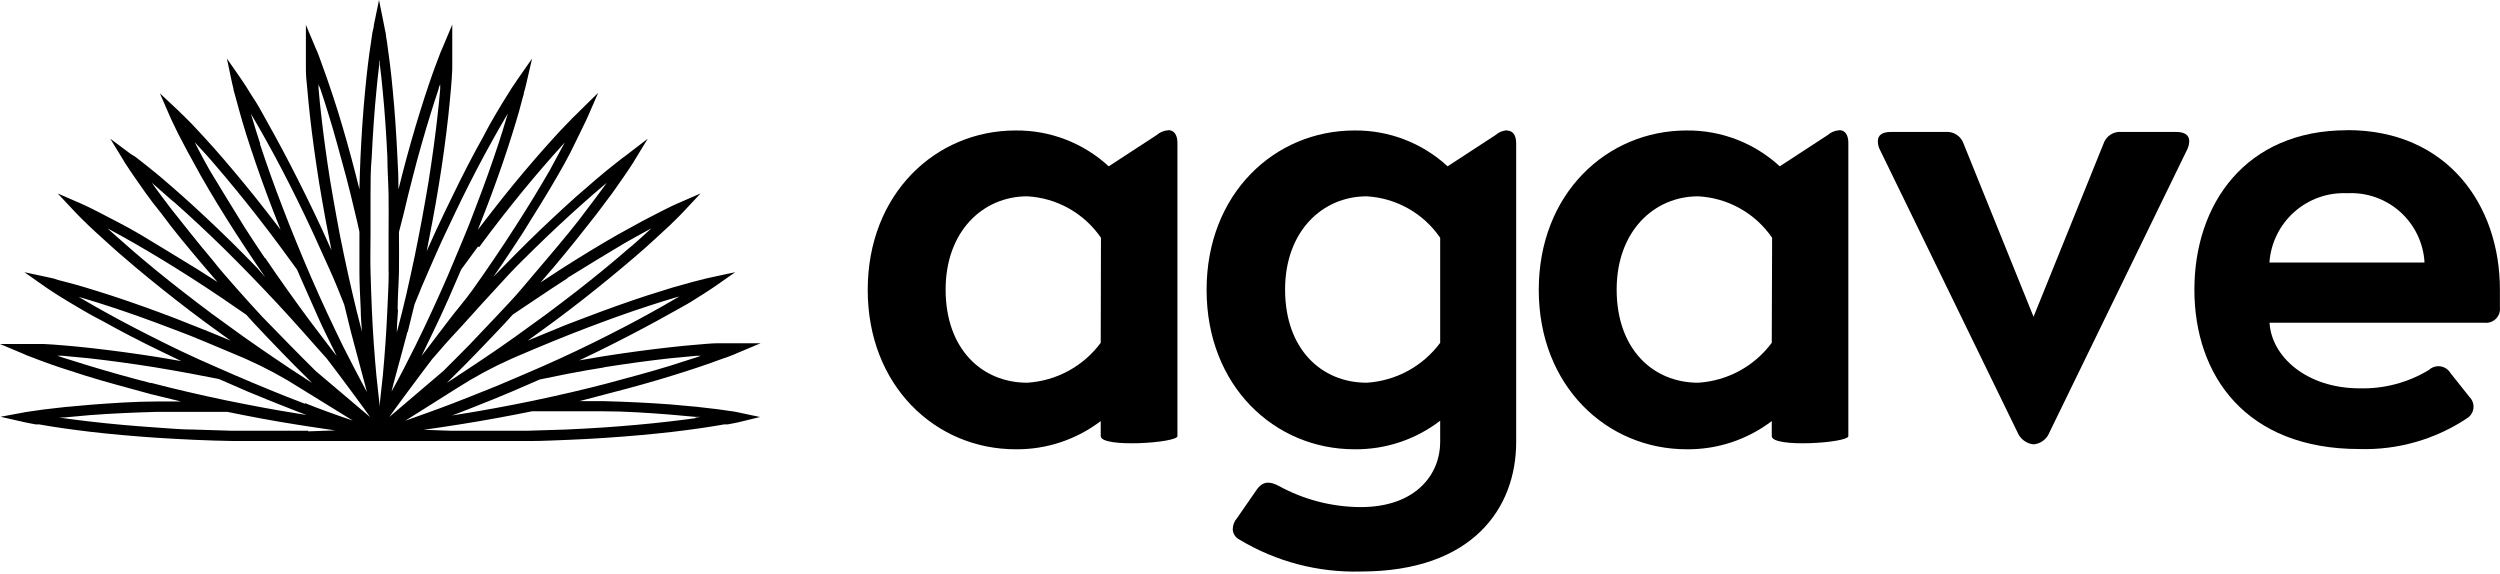
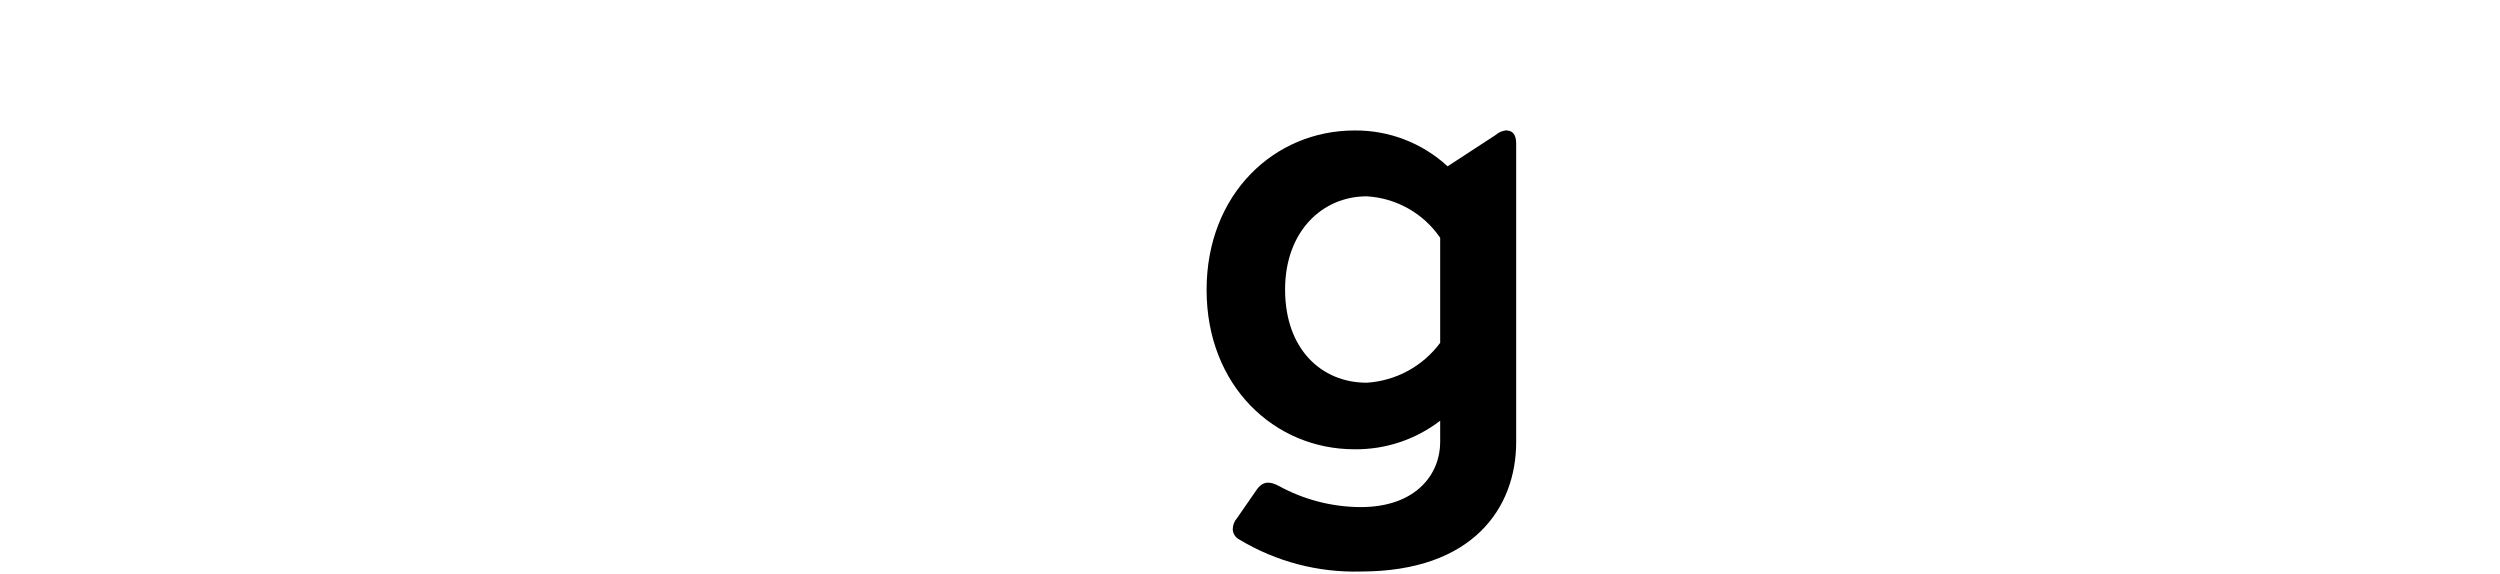
<svg xmlns="http://www.w3.org/2000/svg" width="340" height="78" viewBox="0 0 340 78" fill="none">
  <path d="M204.998 17.713C204.396 17.745 203.824 17.98 203.373 18.379L196.873 22.62C193.424 19.438 188.89 17.694 184.198 17.745C173.359 17.745 164.096 26.325 164.096 39.423C164.096 52.521 173.359 61.101 184.198 61.101C188.413 61.153 192.522 59.785 195.865 57.217V60.126C195.865 64.383 192.696 68.966 185.026 68.966C181.12 68.945 177.282 67.945 173.862 66.057C172.855 65.553 171.864 65.293 170.937 66.561L168.24 70.461C167.867 70.877 167.659 71.414 167.655 71.972C167.663 72.269 167.752 72.557 167.913 72.806C168.073 73.055 168.299 73.256 168.565 73.386C173.54 76.382 179.27 77.888 185.075 77.725C200.334 77.725 206.2 69.047 206.2 60.126V19.5C206.2 18.346 205.713 17.761 204.965 17.761M195.865 46.622C194.696 48.2 193.195 49.504 191.469 50.442C189.743 51.38 187.832 51.928 185.871 52.049C179.777 52.049 174.772 47.548 174.772 39.374C174.772 31.444 179.859 26.699 185.871 26.699C187.858 26.812 189.791 27.378 191.524 28.356C193.257 29.334 194.742 30.696 195.865 32.338V46.622Z" fill="black" />
-   <path d="M295.917 17.94H288.491C287.963 17.9 287.438 18.038 286.998 18.333C286.559 18.628 286.232 19.062 286.069 19.565L276.563 43.079L267.057 19.565C266.891 19.063 266.564 18.631 266.125 18.337C265.686 18.042 265.162 17.903 264.635 17.94H257.225C255.876 17.94 255.389 18.444 255.389 19.208C255.383 19.646 255.495 20.079 255.714 20.459L274.385 58.809C274.569 59.251 274.868 59.634 275.252 59.92C275.635 60.206 276.088 60.384 276.563 60.434C277.039 60.393 277.495 60.219 277.877 59.932C278.259 59.645 278.552 59.256 278.724 58.809L297.396 20.459C297.608 20.075 297.725 19.646 297.737 19.208C297.737 18.444 297.233 17.94 295.901 17.94" fill="black" />
-   <path d="M319.204 17.713C305.44 17.713 298.437 27.707 298.437 39.391C298.437 51.075 305.44 61.069 320.878 61.069C326.068 61.228 331.18 59.768 335.503 56.892C335.745 56.746 335.951 56.547 336.104 56.309C336.257 56.072 336.354 55.802 336.387 55.522C336.42 55.241 336.388 54.956 336.294 54.69C336.2 54.423 336.046 54.182 335.845 53.984L333.261 50.733C333.116 50.49 332.918 50.282 332.683 50.125C332.447 49.968 332.179 49.865 331.899 49.825C331.619 49.784 331.333 49.807 331.062 49.891C330.792 49.975 330.544 50.119 330.336 50.311C327.504 52.029 324.238 52.898 320.927 52.814C313.663 52.814 308.918 48.475 308.658 43.892H337.908C338.189 43.923 338.473 43.891 338.74 43.797C339.006 43.703 339.248 43.551 339.448 43.351C339.647 43.152 339.8 42.91 339.893 42.643C339.987 42.377 340.019 42.093 339.988 41.812V39.375C339.988 27.869 332.822 17.697 319.237 17.697M308.642 35.702C308.826 33.058 310.037 30.591 312.018 28.829C313.998 27.068 316.589 26.152 319.237 26.277C321.878 26.14 324.465 27.054 326.433 28.821C328.4 30.587 329.588 33.062 329.735 35.702H308.642Z" fill="black" />
-   <path d="M158.912 17.713C158.311 17.745 157.738 17.98 157.287 18.379L150.787 22.621C147.338 19.438 142.804 17.694 138.112 17.745C127.273 17.745 118.01 26.326 118.01 39.423C118.01 52.521 127.273 61.101 138.112 61.101C142.293 61.149 146.371 59.8 149.698 57.266V59.314C149.698 60.939 160.131 60.24 160.131 59.314V19.436C160.131 18.282 159.627 17.697 158.879 17.697M149.698 46.622C148.529 48.201 147.028 49.505 145.302 50.442C143.575 51.38 141.665 51.929 139.704 52.05C133.61 52.05 128.605 47.548 128.605 39.375C128.605 31.445 133.692 26.699 139.704 26.699C141.696 26.807 143.636 27.372 145.375 28.349C147.114 29.327 148.604 30.692 149.731 32.338L149.698 46.622Z" fill="black" />
-   <path d="M250.173 17.713C249.571 17.745 248.999 17.98 248.548 18.379L242.048 22.621C238.599 19.438 234.065 17.694 229.373 17.745C218.534 17.745 209.271 26.326 209.271 39.423C209.271 52.521 218.534 61.101 229.373 61.101C233.554 61.149 237.632 59.8 240.959 57.266V59.314C240.959 60.939 251.375 60.24 251.375 59.314V19.436C251.375 18.282 250.888 17.697 250.124 17.697M240.959 46.622C239.786 48.201 238.283 49.505 236.554 50.443C234.825 51.38 232.912 51.929 230.949 52.05C224.871 52.05 219.866 47.548 219.866 39.375C219.866 31.445 224.952 26.699 230.949 26.699C232.946 26.802 234.893 27.364 236.638 28.343C238.382 29.32 239.878 30.688 241.008 32.338L240.959 46.622Z" fill="black" />
-   <path d="M99.305 55.901L98.525 55.787L97.485 55.641L94.674 55.316L91.05 54.991C88.239 54.78 85.086 54.633 81.966 54.552H78.814L82.957 53.463C85.996 52.683 89.019 51.838 91.716 50.993C92.919 50.62 94.089 50.246 95.194 49.872C96.299 49.498 97.112 49.206 97.859 48.929L98.363 48.751L98.85 48.588L99.565 48.312C99.777 48.239 99.983 48.152 100.183 48.052L103.433 46.687H98.558H97.501C96.705 46.687 95.763 46.801 94.69 46.882C93.618 46.963 92.301 47.093 91.05 47.239C88.255 47.548 85.135 47.971 82.031 48.458L78.781 49.011L81.381 47.76C84.193 46.378 86.988 44.932 89.506 43.551C90.611 42.949 91.684 42.332 92.756 41.747C93.829 41.162 94.511 40.707 95.178 40.284L95.649 39.992L96.072 39.716L96.722 39.293L97.274 38.919L99.988 37.018L96.591 37.749L95.942 37.896L95.178 38.091L94.17 38.351C93.39 38.562 92.545 38.806 91.44 39.114L87.963 40.203C85.281 41.081 82.324 42.137 79.399 43.258C77.774 43.859 76.149 44.493 74.637 45.143L71.761 46.33L75.206 43.827C76.571 42.819 77.936 41.779 79.285 40.723C81.755 38.789 84.16 36.807 86.321 34.954C87.28 34.142 88.19 33.329 89.051 32.533C89.913 31.737 90.546 31.168 91.131 30.616L91.521 30.226L91.879 29.884L92.431 29.332L92.903 28.844L95.275 26.309L92.025 27.723L91.424 27.999L90.725 28.34L89.783 28.812L87.28 30.112C86.256 30.664 85.168 31.265 84.03 31.899C81.576 33.297 78.895 34.938 76.246 36.628L73.516 38.416L75.401 36.222C77.416 33.833 79.399 31.347 81.105 29.153L83.299 26.228L84.924 23.904L85.233 23.449L85.509 23.043C85.671 22.799 85.818 22.588 85.931 22.393C86.064 22.212 86.183 22.022 86.289 21.824L88.093 18.866L85.363 20.963L84.826 21.369C84.648 21.499 84.436 21.645 84.209 21.84L83.38 22.49C82.746 22.978 82.015 23.595 81.203 24.278L78.44 26.667C76.327 28.552 74.036 30.697 71.794 32.891C70.575 34.093 69.372 35.312 68.186 36.531L67.097 37.652C67.504 37.083 67.894 36.498 68.284 35.929C69.226 34.532 70.185 33.086 71.111 31.655C72.736 29.023 74.442 26.342 75.84 23.888C76.474 22.799 77.075 21.727 77.627 20.638L78.862 18.119L79.106 17.615L79.317 17.177C79.464 16.9 79.561 16.673 79.659 16.478C79.756 16.283 79.935 15.877 79.935 15.877L81.349 12.626L78.862 15.064L78.391 15.535L77.823 16.088L77.107 16.835C76.539 17.404 75.889 18.103 75.174 18.899C74.459 19.695 73.549 20.687 72.752 21.629C70.9 23.758 68.901 26.195 66.984 28.665L64.985 31.249C65.342 30.372 65.7 29.462 66.041 28.568C67.162 25.659 68.219 22.685 69.096 20.004C69.486 18.818 69.844 17.648 70.185 16.526C70.526 15.405 70.754 14.576 70.949 13.796L71.095 13.26L71.225 12.838C71.225 12.545 71.355 12.301 71.404 12.074C71.452 11.846 71.566 11.44 71.566 11.424L72.362 7.963L70.38 10.806C70.38 10.806 70.234 11.001 70.006 11.359L69.567 12.009L69.015 12.903C68.576 13.569 68.089 14.398 67.536 15.324C66.984 16.25 66.334 17.388 65.732 18.574C64.351 21.028 62.905 23.823 61.523 26.699C60.76 28.227 60.028 29.787 59.313 31.314C58.875 32.257 58.452 33.199 58.03 34.158C58.306 32.761 58.582 31.347 58.842 29.949C59.151 28.324 59.443 26.602 59.72 24.912C60.223 21.824 60.646 18.704 60.955 15.893C61.085 14.658 61.215 13.439 61.312 12.269C61.41 11.099 61.475 10.254 61.507 9.441V8.889V8.401C61.507 8.093 61.507 7.849 61.507 7.621C61.507 7.394 61.507 6.971 61.507 6.955V3.348L60.142 6.598L59.882 7.199C59.801 7.41 59.703 7.654 59.606 7.93L59.232 8.921C58.956 9.669 58.631 10.546 58.29 11.586C57.948 12.626 57.526 13.845 57.168 15.048C56.323 17.745 55.462 20.768 54.682 23.807L54.195 25.757C54.195 24.294 54.146 22.832 54.048 21.369C53.902 18.249 53.691 15.113 53.415 12.301C53.301 11.05 53.171 9.831 53.025 8.661C52.878 7.491 52.765 6.663 52.651 5.866L52.488 4.826C52.488 4.534 52.391 4.274 52.358 4.063C52.326 3.851 52.228 3.413 52.228 3.396L51.546 0L50.847 3.396C50.847 3.396 50.847 3.64 50.733 4.063C50.62 4.485 50.636 4.534 50.587 4.826L50.441 5.866C50.311 6.663 50.181 7.605 50.051 8.661C49.921 9.718 49.775 11.05 49.661 12.301C49.385 15.113 49.173 18.249 49.027 21.369C48.962 22.832 48.913 24.294 48.881 25.757L48.393 23.807C47.613 20.768 46.768 17.745 45.923 15.048C45.55 13.845 45.16 12.691 44.786 11.586C44.412 10.481 44.119 9.669 43.843 8.921L43.502 7.963C43.404 7.686 43.307 7.443 43.226 7.231C43.151 7.026 43.065 6.825 42.966 6.63L41.601 3.38V6.825C41.601 6.825 41.601 7.069 41.601 7.491C41.601 7.914 41.601 7.963 41.601 8.271V8.759V9.311C41.601 10.124 41.666 11.066 41.796 12.139C41.893 13.309 42.023 14.528 42.153 15.763C42.462 18.574 42.901 21.694 43.388 24.782C43.664 26.407 43.957 28.162 44.266 29.819C44.526 31.217 44.802 32.63 45.078 34.028C44.656 33.069 44.233 32.127 43.794 31.184C43.079 29.657 42.348 28.097 41.584 26.569C40.203 23.758 38.757 20.963 37.376 18.444C36.774 17.339 36.157 16.267 35.572 15.194C34.987 14.121 34.532 13.439 34.093 12.773L33.541 11.879L33.118 11.229C32.874 10.871 32.744 10.693 32.744 10.676L30.859 7.963L31.574 11.359L31.737 12.009C31.737 12.236 31.851 12.48 31.916 12.773L32.045 13.244L32.192 13.78C32.387 14.56 32.647 15.405 32.956 16.51C33.264 17.615 33.654 18.802 34.044 19.988C34.922 22.669 35.978 25.643 37.099 28.552C37.441 29.445 37.798 30.355 38.156 31.233C37.489 30.372 36.839 29.511 36.157 28.649C34.239 26.179 32.24 23.774 30.388 21.613C29.576 20.67 28.763 19.744 27.967 18.883C27.17 18.021 26.602 17.388 26.049 16.819L25.318 16.088C25.107 15.86 24.912 15.681 24.749 15.535C24.587 15.389 24.294 15.08 24.278 15.064L21.743 12.691L23.157 15.941L23.433 16.543L23.774 17.241L23.985 17.68L24.229 18.184L25.545 20.687C26.114 21.71 26.699 22.783 27.333 23.937C28.73 26.39 30.372 29.072 32.062 31.704C32.988 33.134 33.947 34.581 34.889 35.978L36.076 37.701L34.987 36.449C33.8 35.23 32.598 34.012 31.379 32.809C29.137 30.616 26.845 28.47 24.733 26.585C23.807 25.757 22.864 24.96 21.987 24.197C21.109 23.433 20.362 22.897 19.793 22.409L18.964 21.759C18.736 21.564 18.525 21.418 18.346 21.288L17.81 20.963L14.999 18.866L16.803 21.824C16.908 22.022 17.028 22.212 17.16 22.393C17.274 22.588 17.42 22.799 17.583 23.043L17.859 23.449L18.168 23.904C18.623 24.57 19.175 25.35 19.793 26.228C20.41 27.105 21.223 28.145 21.987 29.088C23.612 31.331 25.675 33.768 27.69 36.157L29.576 38.351L26.862 36.628C24.229 35.003 21.532 33.378 19.094 31.899C18.005 31.265 16.933 30.664 15.844 30.112L13.341 28.812L12.399 28.34L11.7 27.999L11.099 27.723L7.849 26.309L10.221 28.844L10.693 29.332L11.245 29.884L11.603 30.226L11.993 30.616C12.578 31.168 13.277 31.818 14.073 32.533C14.869 33.248 15.844 34.158 16.803 34.954C18.931 36.807 21.369 38.789 23.839 40.723C25.188 41.779 26.553 42.819 27.918 43.827L31.363 46.33L28.503 45.143C26.878 44.493 25.253 43.859 23.742 43.258C20.817 42.137 17.843 41.081 15.162 40.203C13.975 39.813 12.789 39.456 11.684 39.114C10.579 38.773 9.734 38.562 8.954 38.351L7.946 38.091L7.361 37.896L6.711 37.749L3.315 37.018L6.159 39.017L6.711 39.391L7.361 39.813L7.784 40.089L8.255 40.382C8.921 40.804 9.75 41.292 10.676 41.844C11.603 42.397 12.74 43.047 13.927 43.648C16.396 45.029 19.175 46.476 22.052 47.857L24.652 49.108L21.402 48.556C18.298 48.068 15.194 47.646 12.383 47.337C11.131 47.191 9.913 47.077 8.743 46.98C7.573 46.882 6.728 46.817 5.931 46.785H4.875H0L3.25 48.15C3.45 48.25 3.656 48.337 3.868 48.41L4.599 48.686L5.054 48.864L5.574 49.059C6.321 49.336 7.199 49.661 8.239 50.002C9.279 50.343 10.514 50.749 11.716 51.123C14.414 51.968 17.436 52.748 20.475 53.593L24.619 54.601H21.483C18.346 54.601 15.21 54.828 12.383 55.04L8.759 55.365L5.948 55.69L4.908 55.836L4.128 55.95L3.478 56.047L0.065 56.681L3.445 57.445L4.095 57.575L4.859 57.721H5.346L5.899 57.818C6.679 57.948 7.621 58.111 8.694 58.257C9.766 58.403 11.066 58.582 12.318 58.728C15.113 59.053 18.249 59.33 21.369 59.541C23.075 59.655 24.798 59.736 26.488 59.817C28.178 59.898 30.014 59.947 31.769 59.98H37.034C38.659 59.98 40.382 59.98 42.153 59.98C43.924 59.98 60.028 59.98 61.654 59.98C63.425 59.98 65.147 59.98 66.772 59.98H72.054C73.792 59.98 75.58 59.882 77.319 59.817C79.058 59.752 80.731 59.655 82.438 59.541C85.558 59.33 88.694 59.053 91.489 58.728C92.74 58.582 93.959 58.42 95.113 58.257C96.266 58.095 97.128 57.948 97.908 57.818L98.46 57.721H98.948L99.712 57.575L100.362 57.445L103.368 56.713L99.988 55.998L99.338 55.901M82.112 49.953C85.184 49.466 88.271 49.043 91.066 48.734L94.658 48.393H95.308L94.69 48.605L91.245 49.709C88.58 50.538 85.574 51.335 82.567 52.147C80.942 52.57 79.317 52.976 77.692 53.35C76.067 53.723 74.264 54.13 72.557 54.487C70.851 54.845 69.08 55.186 67.406 55.495C65.732 55.803 64.156 56.08 62.401 56.356L61.475 56.502L62.271 56.21C63.896 55.576 65.521 54.942 67.032 54.325C68.544 53.707 70.282 52.992 71.907 52.261L73.402 51.611L77.237 50.831C78.862 50.522 80.487 50.23 82.243 49.953M77.14 37.814C79.756 36.189 82.438 34.564 84.859 33.118C85.931 32.501 87.004 31.916 88.011 31.363L88.58 31.054L88.109 31.493C87.248 32.273 86.338 33.118 85.395 33.882C83.282 35.718 80.861 37.701 78.424 39.602C77.075 40.642 75.71 41.682 74.361 42.689L70.12 45.761C68.657 46.801 67.211 47.808 65.797 48.751C64.383 49.693 63.035 50.603 61.556 51.562L60.776 52.066L61.377 51.465C62.645 50.23 63.864 48.995 64.985 47.825C66.106 46.654 67.39 45.322 68.625 44.006L69.73 42.787L72.98 40.609C74.377 39.667 75.807 38.724 77.221 37.814M65.18 33.589C66.171 32.24 67.211 30.875 68.251 29.543C70.169 27.089 72.151 24.668 73.987 22.555C74.8 21.613 75.612 20.703 76.376 19.858L76.815 19.37L76.506 19.939C75.954 20.968 75.369 22.052 74.751 23.189C73.354 25.61 71.729 28.275 70.039 30.892C69.129 32.322 68.186 33.736 67.243 35.133C66.301 36.531 65.261 38.026 64.254 39.439C63.246 40.853 62.011 42.251 60.987 43.616C59.963 44.981 58.988 46.264 57.916 47.662L57.331 48.393C57.461 48.133 57.591 47.889 57.705 47.63C58.485 46.005 59.232 44.493 59.915 43.014C60.597 41.536 61.361 39.846 62.076 38.139C62.287 37.652 62.515 37.148 62.726 36.644C63.474 35.604 64.237 34.564 65.001 33.541M54.081 42.088C54.081 40.317 54.227 38.594 54.26 36.969C54.292 35.344 54.26 33.492 54.26 31.688V31.558L54.893 29.088C55.267 27.463 55.673 25.838 56.096 24.213C56.86 21.19 57.721 18.2 58.55 15.519C58.907 14.333 59.297 13.179 59.655 12.09C59.655 11.879 59.801 11.668 59.866 11.473V12.123C59.768 13.26 59.655 14.479 59.508 15.714C59.2 18.493 58.777 21.58 58.29 24.652C58.013 26.277 57.721 28.015 57.412 29.657C57.103 31.298 56.762 33.118 56.405 34.808C56.047 36.498 55.657 38.302 55.283 39.943C54.91 41.584 54.503 43.193 54.065 44.818L53.967 45.208C53.967 44.184 54.081 43.161 54.13 42.153M55.446 45.176C55.771 43.892 56.08 42.624 56.372 41.406C57.006 39.781 57.705 38.156 58.42 36.531C59.135 34.906 59.833 33.281 60.565 31.753C61.296 30.226 62.011 28.682 62.758 27.154C64.124 24.375 65.57 21.597 66.935 19.159C67.536 18.07 68.137 17.014 68.722 16.023L69.064 15.454L68.869 16.088C68.544 17.193 68.186 18.346 67.796 19.533C66.918 22.198 65.879 25.139 64.757 28.032C64.156 29.657 63.522 31.282 62.889 32.761C62.255 34.239 61.54 36.011 60.841 37.636C60.142 39.261 59.395 40.886 58.696 42.413C57.997 43.941 57.282 45.419 56.502 47.012C55.446 49.141 54.357 51.27 53.252 53.252C53.252 53.041 54.747 47.711 55.413 45.127M44.899 24.554C44.412 21.483 43.989 18.395 43.681 15.617C43.534 14.382 43.421 13.163 43.323 12.025V11.375C43.323 11.57 43.453 11.781 43.534 11.993C43.908 13.082 44.282 14.235 44.639 15.421C45.484 18.103 46.264 21.093 47.093 24.115C47.516 25.74 47.922 27.365 48.296 28.991C48.507 29.835 48.686 30.616 48.881 31.526V31.655C48.881 33.459 48.881 35.231 48.881 36.937C48.881 38.643 48.978 40.284 49.059 42.056C49.059 43.063 49.157 44.087 49.222 45.111L49.124 44.721C48.686 43.096 48.279 41.357 47.922 39.846C47.565 38.334 47.158 36.466 46.785 34.711C46.411 32.956 46.086 31.282 45.777 29.559C45.468 27.837 45.176 26.228 44.899 24.554ZM35.393 19.565C35.003 18.379 34.645 17.225 34.321 16.12L34.126 15.486L34.467 16.055C35.052 17.047 35.653 18.103 36.254 19.192C37.619 21.629 39.066 24.408 40.431 27.187C41.178 28.714 41.926 30.258 42.624 31.785C43.323 33.313 44.087 35.035 44.786 36.563C45.484 38.091 46.183 39.813 46.817 41.438C47.109 42.657 47.418 43.924 47.743 45.208C48.41 47.776 49.872 53.106 49.904 53.333C48.832 51.351 47.743 49.222 46.654 47.093C45.874 45.468 45.143 43.957 44.461 42.494C43.778 41.032 43.031 39.358 42.316 37.717C41.601 36.076 40.934 34.467 40.268 32.842C39.602 31.217 39.001 29.706 38.399 28.113C37.278 25.22 36.238 22.279 35.361 19.614M36.027 35.1C35.084 33.703 34.142 32.289 33.232 30.859C31.607 28.243 29.982 25.578 28.519 23.157C27.902 22.073 27.317 20.99 26.764 19.907L26.488 19.338L26.927 19.825C27.707 20.67 28.552 21.58 29.332 22.523C31.152 24.635 33.134 27.057 35.052 29.511C36.092 30.843 37.132 32.208 38.123 33.557C38.887 34.581 39.651 35.621 40.398 36.661C40.609 37.164 40.837 37.668 41.048 38.156C41.779 39.781 42.494 41.406 43.209 43.031C43.924 44.656 44.639 46.053 45.419 47.646L45.793 48.41L45.208 47.678C44.136 46.281 43.096 44.916 42.137 43.632C41.178 42.348 40.089 40.837 39.049 39.374C38.009 37.912 37.034 36.514 36.059 35.068M28.86 42.706C27.512 41.698 26.147 40.658 24.814 39.618C22.36 37.717 19.939 35.734 17.826 33.898C16.884 33.086 15.974 32.273 15.113 31.509L14.642 31.07L15.21 31.379C16.234 31.932 17.29 32.517 18.363 33.134C20.8 34.532 23.465 36.157 26.082 37.831C27.495 38.741 28.925 39.683 30.323 40.626L33.492 42.803L34.597 44.022C35.832 45.338 37.051 46.622 38.237 47.841C39.423 49.059 40.577 50.246 41.844 51.481L42.446 52.082L41.666 51.578C40.187 50.62 38.757 49.677 37.424 48.767C36.092 47.857 34.564 46.817 33.102 45.777L28.86 42.706ZM20.524 52.098C17.518 51.335 14.511 50.473 11.846 49.661L8.401 48.588L7.784 48.377H8.434L12.025 48.718C14.82 49.027 17.908 49.45 20.979 49.937C22.604 50.213 24.343 50.506 25.984 50.815L29.77 51.546L31.265 52.196C32.891 52.927 34.516 53.61 36.141 54.26C37.766 54.91 39.244 55.511 40.902 56.145L41.698 56.437L40.772 56.291C39.033 56.015 37.343 55.722 35.767 55.43C34.191 55.137 32.37 54.78 30.616 54.422C28.86 54.065 27.187 53.675 25.48 53.285C23.774 52.895 22.23 52.505 20.605 52.082M41.909 58.582C40.154 58.582 38.448 58.582 36.823 58.582H31.574L26.325 58.42C24.7 58.42 22.945 58.257 21.255 58.143C18.151 57.932 15.048 57.656 12.269 57.331C11.034 57.185 9.831 57.038 8.678 56.876L8.044 56.778H8.694L12.285 56.453C15.08 56.242 18.2 56.096 21.304 56.015C22.929 56.015 24.7 56.015 26.39 56.015C28.08 56.015 29.413 56.015 30.924 56.015C32.549 56.34 34.06 56.648 35.572 56.925C37.083 57.201 38.822 57.51 40.609 57.786C42.397 58.062 43.973 58.306 45.598 58.533L41.909 58.663M41.471 54.91C39.846 54.292 38.221 53.658 36.742 53.041C35.263 52.423 33.492 51.708 31.867 50.993C30.242 50.278 28.617 49.58 26.992 48.848C25.367 48.117 23.92 47.418 22.409 46.671C19.614 45.289 16.852 43.859 14.398 42.494C13.309 41.893 12.253 41.292 11.261 40.707L10.693 40.382L11.326 40.561C12.431 40.886 13.585 41.243 14.771 41.633C17.436 42.494 20.378 43.551 23.27 44.656C24.895 45.257 26.52 45.891 27.999 46.525C29.478 47.158 31.249 47.873 32.874 48.572L33.508 48.848C36.053 49.977 38.508 51.297 40.853 52.797L47.987 57.201C45.874 56.486 43.632 55.69 41.487 54.828M42.933 50.457C41.682 49.222 40.479 48.003 39.342 46.849L35.637 43.047C34.45 41.763 33.264 40.463 32.111 39.147C30.957 37.831 29.868 36.612 28.86 35.312C26.845 32.939 24.895 30.437 23.189 28.292C22.425 27.3 21.71 26.325 21.028 25.399L20.654 24.863L21.142 25.285C22.035 26.033 22.945 26.91 23.872 27.658C25.968 29.511 28.243 31.639 30.469 33.817C31.672 35.003 32.874 36.222 34.044 37.424C35.214 38.627 36.482 39.959 37.668 41.227C38.854 42.494 40.073 43.859 41.194 45.111C42.316 46.362 43.291 47.499 44.444 48.767C45.712 50.392 50.148 56.388 50.343 56.73L42.933 50.457ZM52.862 36.969C52.862 38.594 52.765 40.219 52.683 42.056C52.553 45.16 52.326 48.263 52.066 51.058C51.936 52.293 51.806 53.496 51.676 54.65C51.676 54.877 51.676 55.088 51.676 55.316L51.578 54.65C51.448 53.496 51.318 52.293 51.188 51.058C50.928 48.263 50.701 45.16 50.571 42.056C50.489 40.284 50.441 38.578 50.392 36.969C50.343 35.361 50.392 33.508 50.392 31.721C50.392 29.933 50.392 28.21 50.392 26.472C50.392 24.733 50.392 23.075 50.554 21.385C50.701 18.282 50.912 15.162 51.188 12.383C51.302 11.148 51.432 9.929 51.578 8.791C51.578 8.58 51.578 8.369 51.66 8.158C51.66 8.369 51.66 8.58 51.66 8.791C51.806 9.929 51.936 11.148 52.05 12.383C52.326 15.162 52.537 18.282 52.683 21.385C52.683 23.01 52.813 24.798 52.846 26.472C52.878 28.145 52.846 29.982 52.846 31.721C52.846 33.459 52.846 35.279 52.846 36.969M58.842 48.767C59.931 47.499 61.003 46.264 62.092 45.111C63.181 43.957 64.4 42.543 65.618 41.227C66.837 39.911 67.959 38.676 69.112 37.424C70.266 36.173 71.485 35.003 72.687 33.817C74.914 31.639 77.189 29.511 79.285 27.658C80.211 26.829 81.121 26.033 82.015 25.285L82.502 24.863L82.129 25.399C81.446 26.325 80.731 27.3 79.968 28.292C78.343 30.518 76.311 32.939 74.296 35.312C73.207 36.612 72.086 37.896 71.046 39.147C70.006 40.398 68.69 41.763 67.487 43.047L63.88 46.849C62.742 48.003 61.54 49.222 60.288 50.457L52.943 56.713C53.138 56.372 57.575 50.392 58.842 48.751M62.239 52.732C64.584 51.232 67.039 49.912 69.584 48.783L70.217 48.507C71.842 47.808 73.467 47.126 75.092 46.459C76.717 45.793 78.229 45.192 79.821 44.591C82.714 43.486 85.655 42.429 88.32 41.568C89.506 41.178 90.66 40.821 91.765 40.496L92.399 40.317L91.83 40.642C90.839 41.227 89.783 41.828 88.694 42.429C86.256 43.794 83.478 45.224 80.683 46.606C79.171 47.353 77.627 48.084 76.1 48.783C74.572 49.482 72.85 50.246 71.225 50.928C69.6 51.611 67.975 52.342 66.35 52.976C64.725 53.61 63.262 54.227 61.621 54.845C59.411 55.706 57.185 56.47 55.121 57.217L62.239 52.732ZM94.544 56.876C93.406 57.038 92.188 57.185 90.953 57.331C88.174 57.656 85.07 57.932 81.966 58.143C80.341 58.257 78.57 58.338 76.896 58.42L71.647 58.582H66.398C64.773 58.582 63.148 58.582 61.312 58.582L57.623 58.452C59.248 58.225 60.873 57.981 62.612 57.705C64.351 57.428 66.057 57.136 67.65 56.843C69.242 56.551 70.737 56.258 72.362 55.933C73.874 55.933 75.401 55.933 76.896 55.933C78.391 55.933 80.293 55.933 81.983 55.933C85.103 55.933 88.206 56.161 91.001 56.372L94.609 56.697H95.243L94.609 56.795" fill="black" />
</svg>